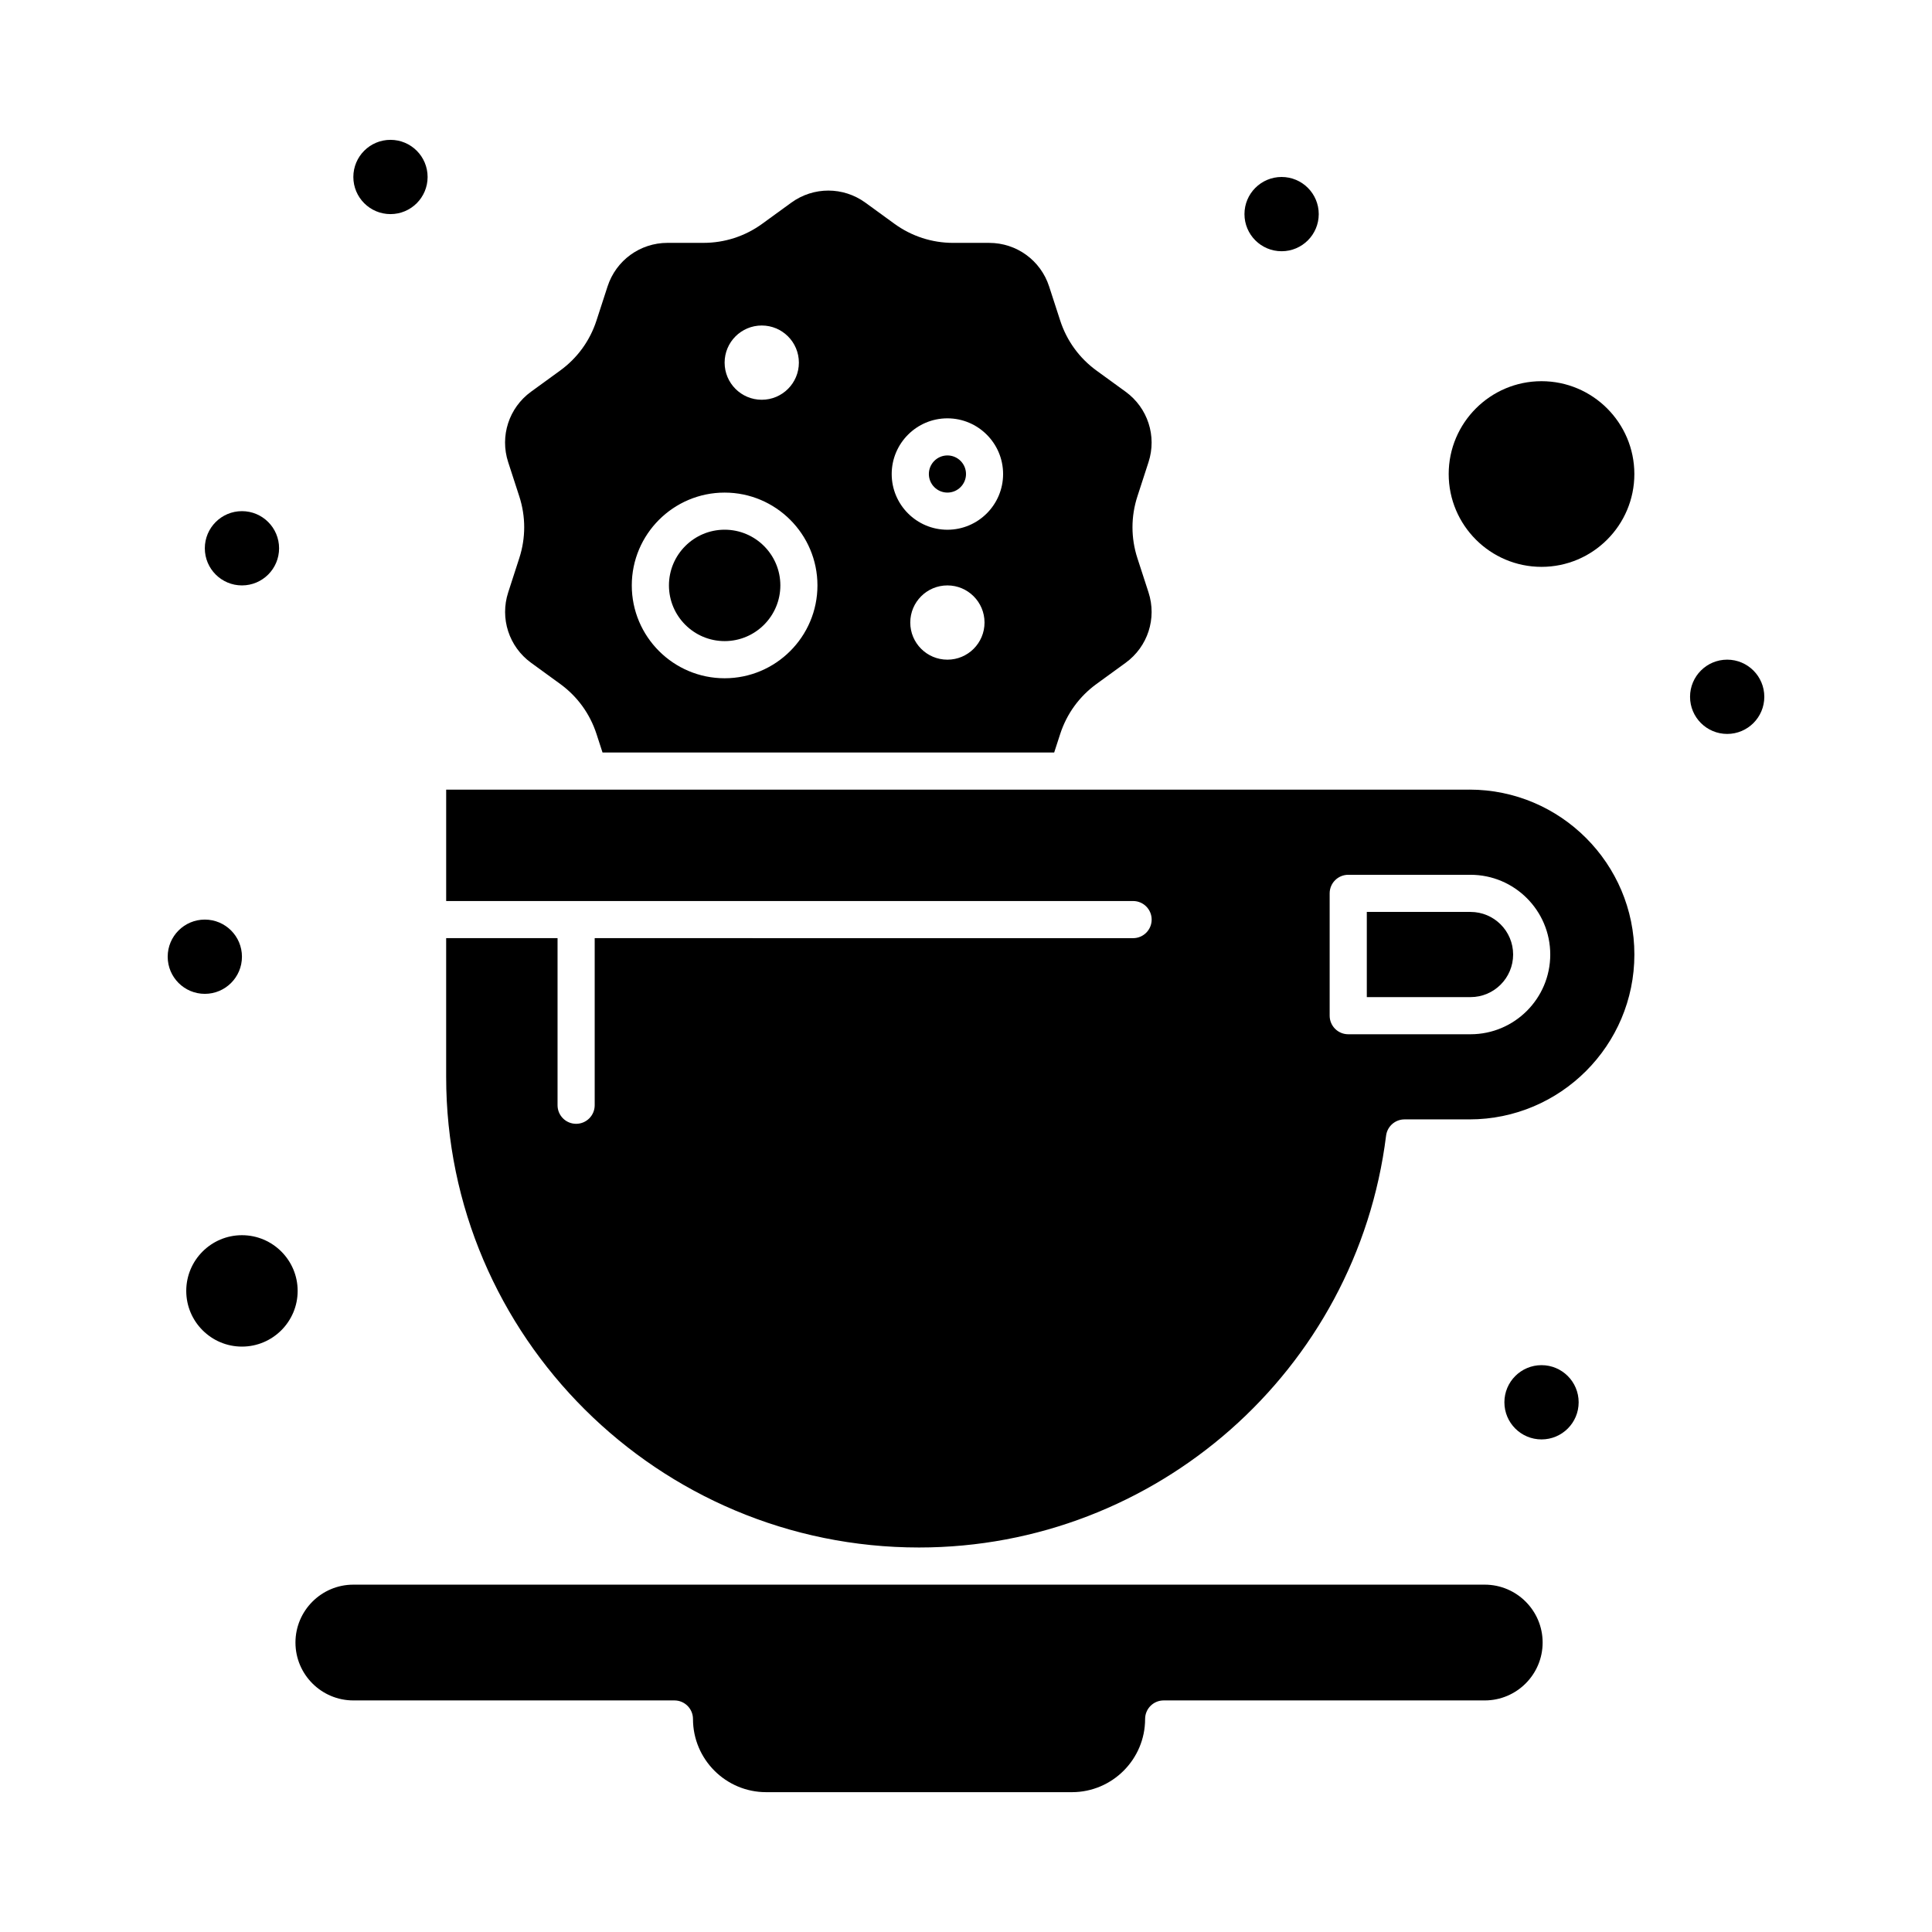
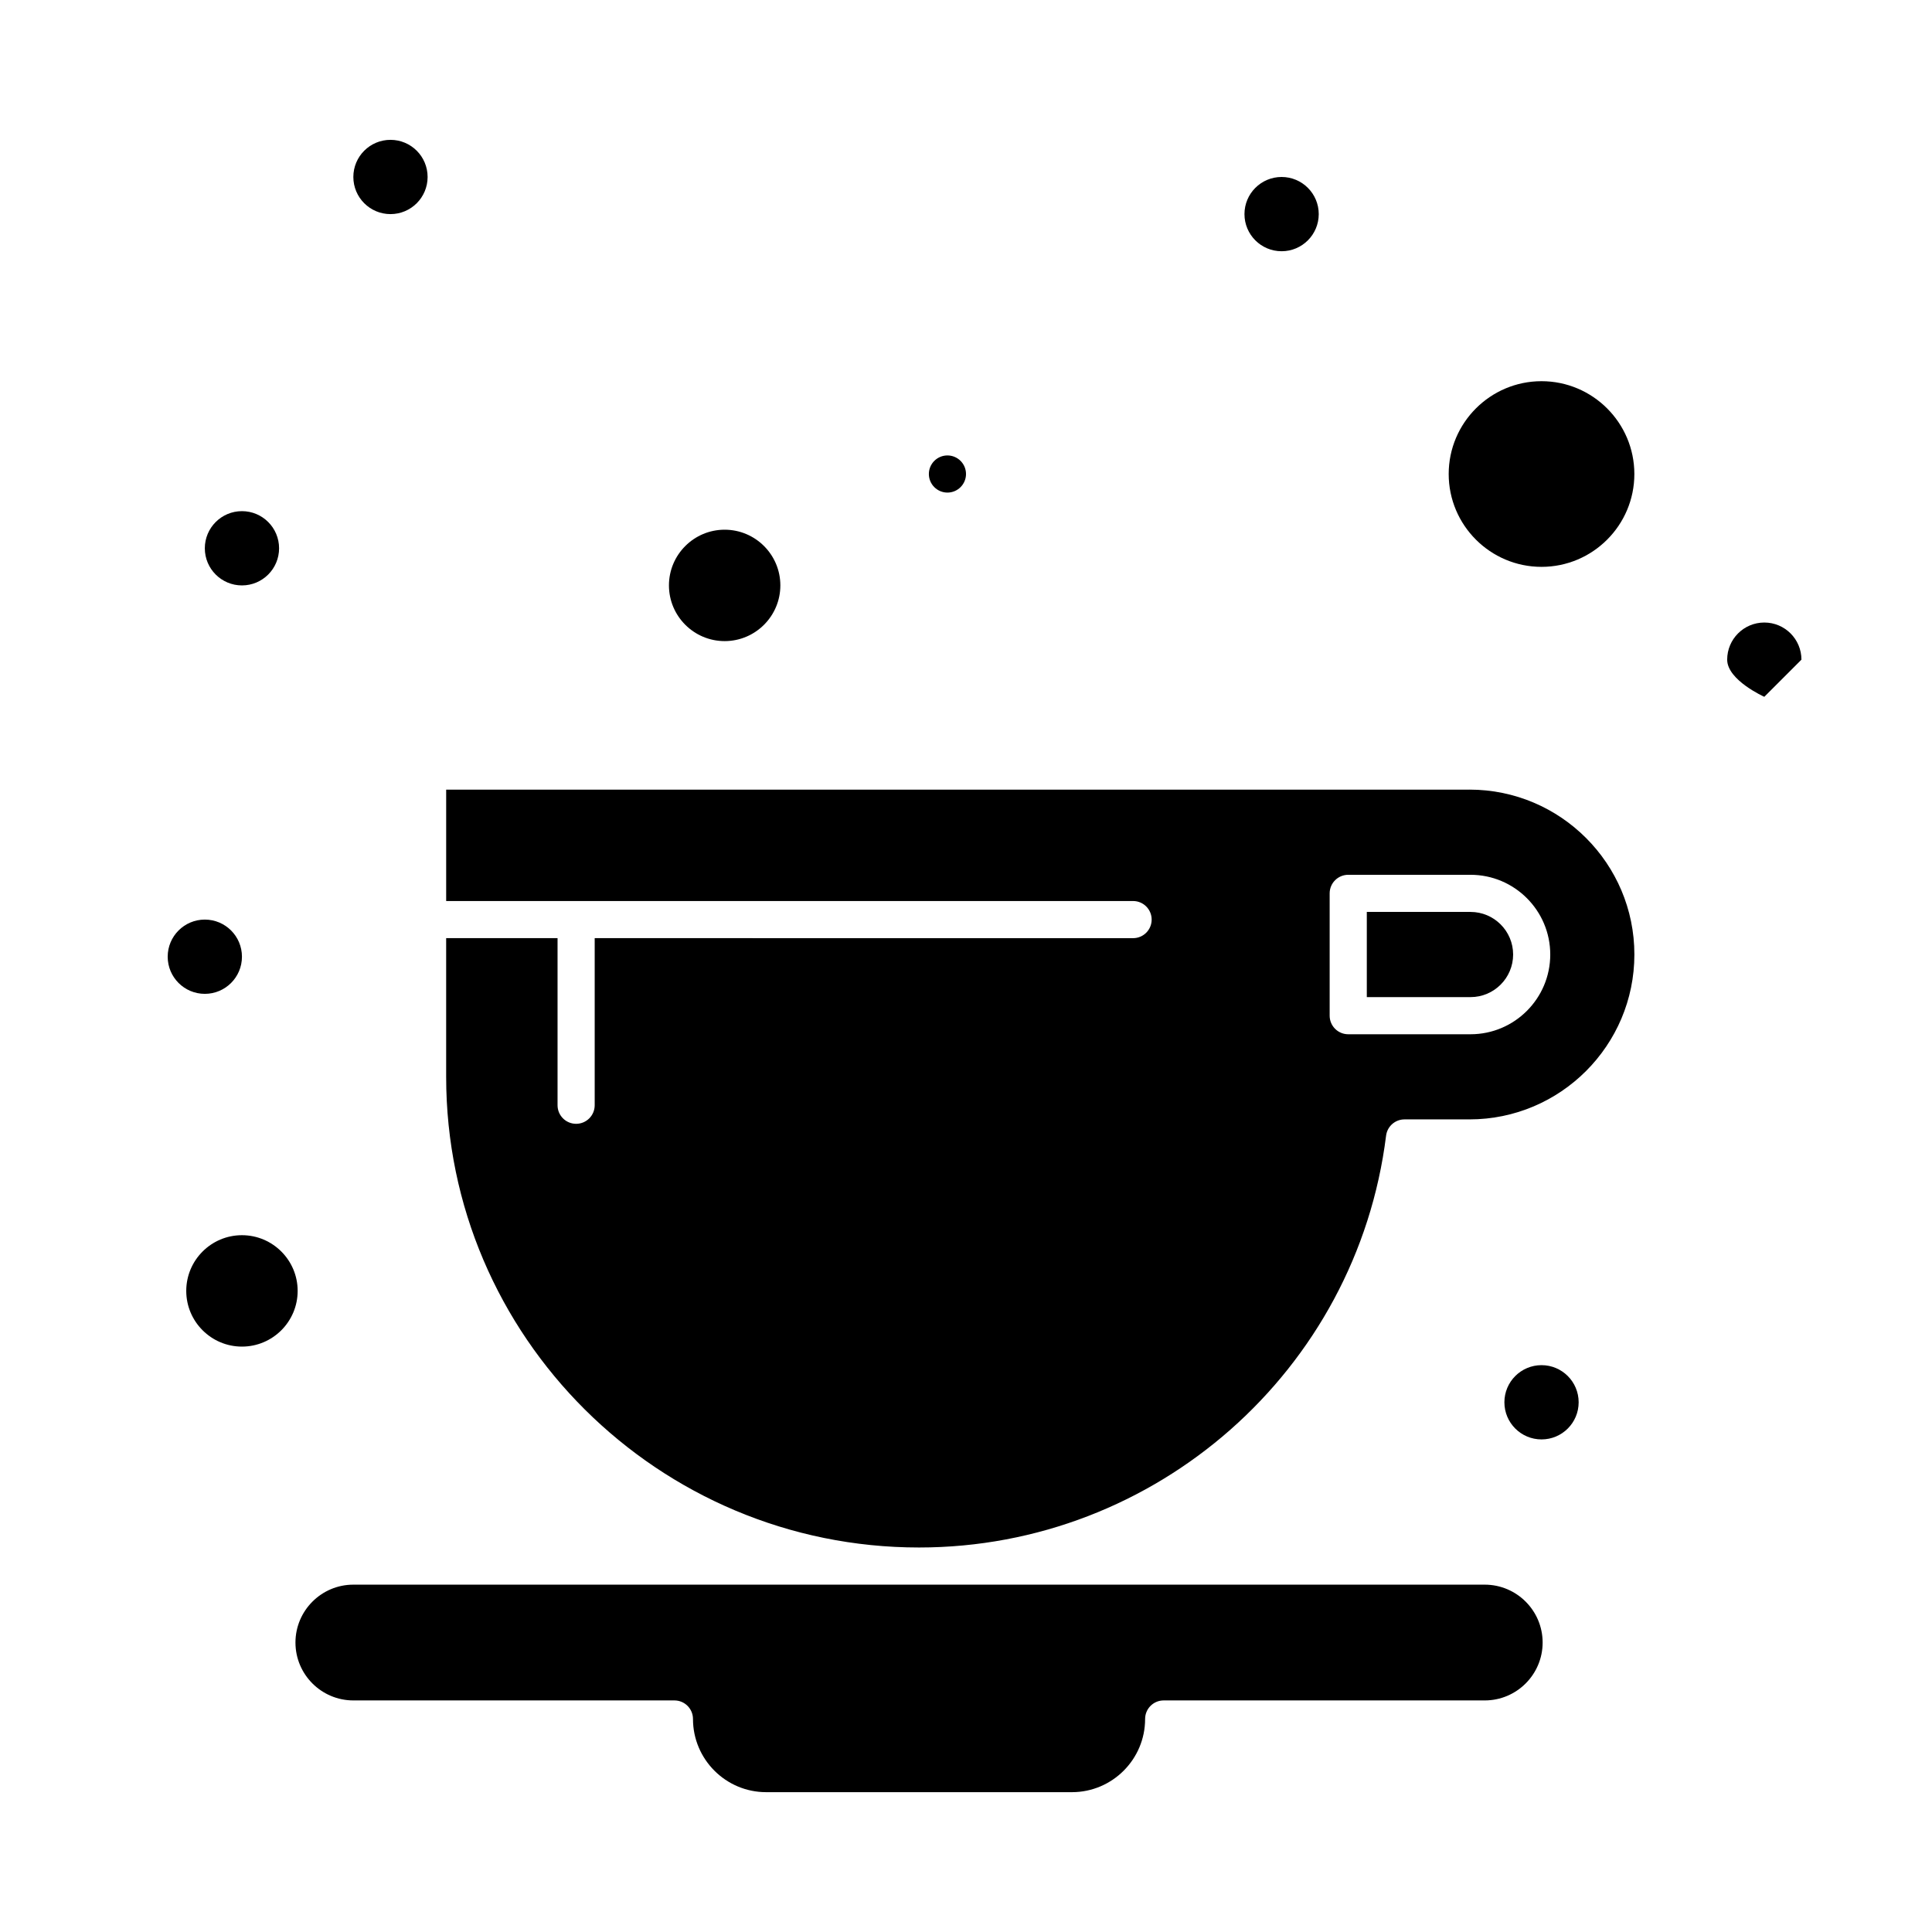
<svg xmlns="http://www.w3.org/2000/svg" fill="#000000" width="800px" height="800px" version="1.1" viewBox="144 144 512 512">
  <g>
    <path d="m537.47 563.95h-299.83c-8.457 0-15.34 6.883-15.34 15.34 0 8.457 6.879 15.34 15.34 15.34h85.086c2.719 0 4.922 2.203 4.922 4.922 0 10.691 8.699 19.391 19.391 19.391h81.035c10.691 0 19.391-8.699 19.391-19.391 0-2.719 2.203-4.922 4.922-4.922h85.086c8.457 0 15.34-6.883 15.34-15.34 0-8.457-6.883-15.34-15.34-15.34z" />
    <path d="m533.71 385.67h-27.492v22.574h27.492c6.223 0 11.285-5.062 11.285-11.289 0-6.223-5.062-11.285-11.285-11.285z" />
-     <path d="m278.68 300.98c-2.242 6.898 0.195 14.398 6.062 18.664l7.699 5.598c4.562 3.312 7.894 7.902 9.637 13.266l1.598 4.918h119.69l1.598-4.918c1.746-5.367 5.078-9.953 9.641-13.266l7.699-5.594c5.867-4.266 8.305-11.766 6.062-18.664l-2.941-9.051c-1.742-5.363-1.742-11.035 0-16.398l2.941-9.055c2.242-6.898-0.195-14.398-6.062-18.664l-7.699-5.594c-4.562-3.312-7.898-7.902-9.641-13.266l-2.941-9.055c-2.242-6.898-8.621-11.535-15.875-11.535h-9.52c-5.637 0-11.031-1.75-15.598-5.066l-7.699-5.598c-5.867-4.262-13.754-4.262-19.625 0l-7.699 5.594c-4.562 3.316-9.957 5.066-15.598 5.066h-9.516c-7.254 0-13.633 4.637-15.879 11.535l-2.941 9.051c-1.742 5.363-5.074 9.953-9.641 13.266l-7.699 5.594c-5.871 4.266-8.305 11.766-6.062 18.664l2.941 9.055c1.742 5.363 1.742 11.035 0 16.398zm116.39 17.84c-5.434 0-9.84-4.406-9.84-9.84 0-5.434 4.406-9.84 9.84-9.84s9.84 4.406 9.84 9.84c0 5.438-4.406 9.84-9.84 9.84zm0-63.957c8.141 0 14.762 6.621 14.762 14.762s-6.621 14.762-14.762 14.762-14.762-6.621-14.762-14.762c0.004-8.141 6.625-14.762 14.762-14.762zm-49.199-24.602c5.434 0 9.84 4.406 9.84 9.84s-4.406 9.84-9.84 9.84-9.84-4.406-9.84-9.84 4.406-9.84 9.84-9.84zm-9.84 44.281c13.566 0 24.602 11.035 24.602 24.602s-11.035 24.602-24.602 24.602c-13.566 0-24.602-11.035-24.602-24.602s11.035-24.602 24.602-24.602z" />
    <path d="m533.42 353.26h-271.18v29.52h182.04c2.719 0 4.922 2.203 4.922 4.922s-2.203 4.922-4.922 4.922l-142.68-0.004v44.281c0 2.719-2.203 4.922-4.922 4.922s-4.922-2.203-4.922-4.922v-44.281h-29.52v36.754c0 68.781 56.215 124.73 125.32 124.73 62.801 0 116.01-46.918 123.77-109.14 0.309-2.461 2.402-4.312 4.883-4.312h17.215c24.098 0 43.703-19.605 43.703-43.699 0-24.09-19.602-43.695-43.699-43.695zm0.289 64.828h-32.414c-2.719 0-4.922-2.203-4.922-4.922v-32.414c0-2.719 2.203-4.922 4.922-4.922h32.414c11.648 0 21.125 9.477 21.125 21.129 0 11.652-9.477 21.129-21.125 21.129z" />
    <path d="m336.04 313.9c8.137 0 14.762-6.621 14.762-14.762s-6.621-14.762-14.762-14.762c-8.141 0-14.762 6.621-14.762 14.762s6.621 14.762 14.762 14.762z" />
    <path d="m208.12 471.34c-8.141 0-14.762 6.621-14.762 14.762 0 8.141 6.621 14.762 14.762 14.762 8.141 0 14.762-6.621 14.762-14.762 0-8.141-6.621-14.762-14.762-14.762z" />
    <path d="m395.08 274.54c2.711 0 4.922-2.207 4.922-4.922 0-2.715-2.207-4.922-4.922-4.922s-4.922 2.207-4.922 4.922c0.004 2.715 2.207 4.922 4.922 4.922z" />
    <path d="m552.52 245.02c-13.566 0-24.602 11.035-24.602 24.602s11.035 24.602 24.602 24.602c13.566 0 24.602-11.035 24.602-24.602-0.004-13.566-11.039-24.602-24.602-24.602z" />
    <path d="m493.48 200.74c0 5.434-4.406 9.84-9.84 9.84-5.438 0-9.844-4.406-9.844-9.84 0-5.434 4.406-9.84 9.844-9.84 5.434 0 9.84 4.406 9.84 9.84" />
-     <path d="m611.56 328.66c0 5.434-4.406 9.84-9.84 9.84s-9.84-4.406-9.84-9.84c0-5.438 4.406-9.844 9.84-9.844s9.84 4.406 9.84 9.844" />
+     <path d="m611.56 328.66s-9.84-4.406-9.84-9.84c0-5.438 4.406-9.844 9.84-9.844s9.84 4.406 9.84 9.844" />
    <path d="m562.36 515.62c0 5.438-4.406 9.84-9.84 9.84-5.434 0-9.84-4.402-9.84-9.84 0-5.434 4.406-9.84 9.84-9.84 5.434 0 9.84 4.406 9.84 9.84" />
    <path d="m208.12 397.54c0 5.434-4.406 9.84-9.84 9.84s-9.84-4.406-9.84-9.84c0-5.434 4.406-9.84 9.84-9.84s9.84 4.406 9.84 9.84" />
    <path d="m257.32 190.9c0 5.434-4.402 9.84-9.84 9.84-5.434 0-9.84-4.406-9.84-9.84 0-5.434 4.406-9.84 9.84-9.84 5.438 0 9.84 4.406 9.84 9.84" />
    <path d="m217.96 289.3c0 5.438-4.406 9.84-9.84 9.84-5.434 0-9.84-4.402-9.84-9.84 0-5.434 4.406-9.84 9.84-9.84 5.434 0 9.84 4.406 9.84 9.84" />
  </g>
</svg>